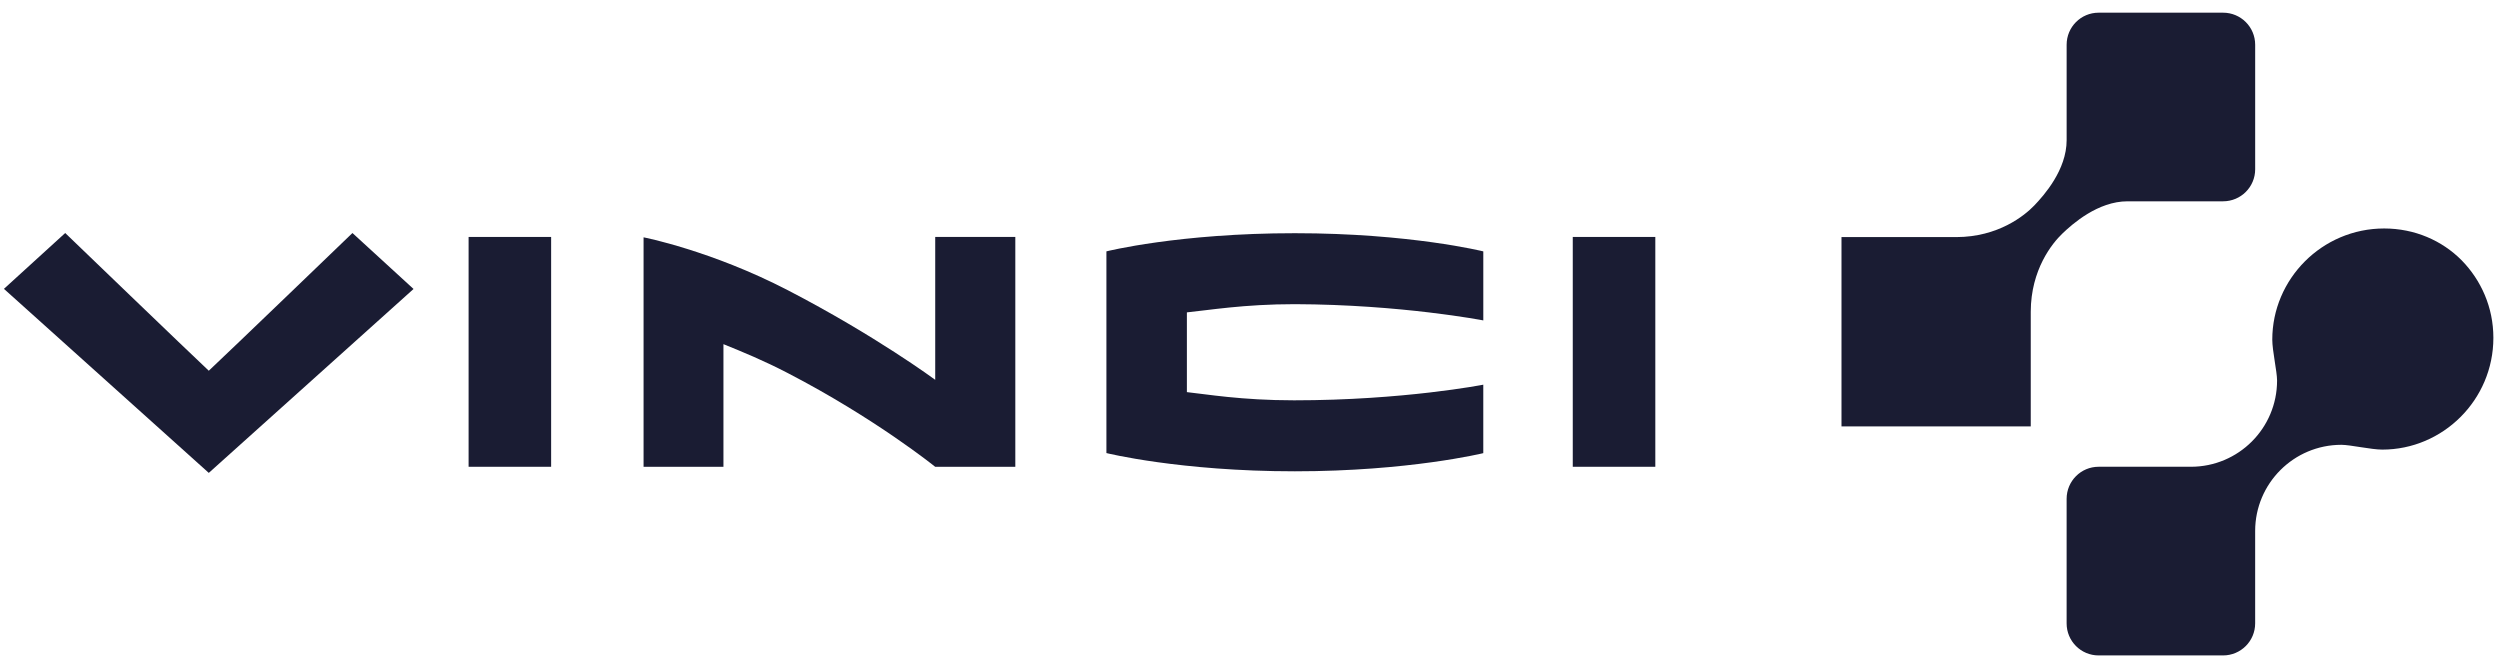
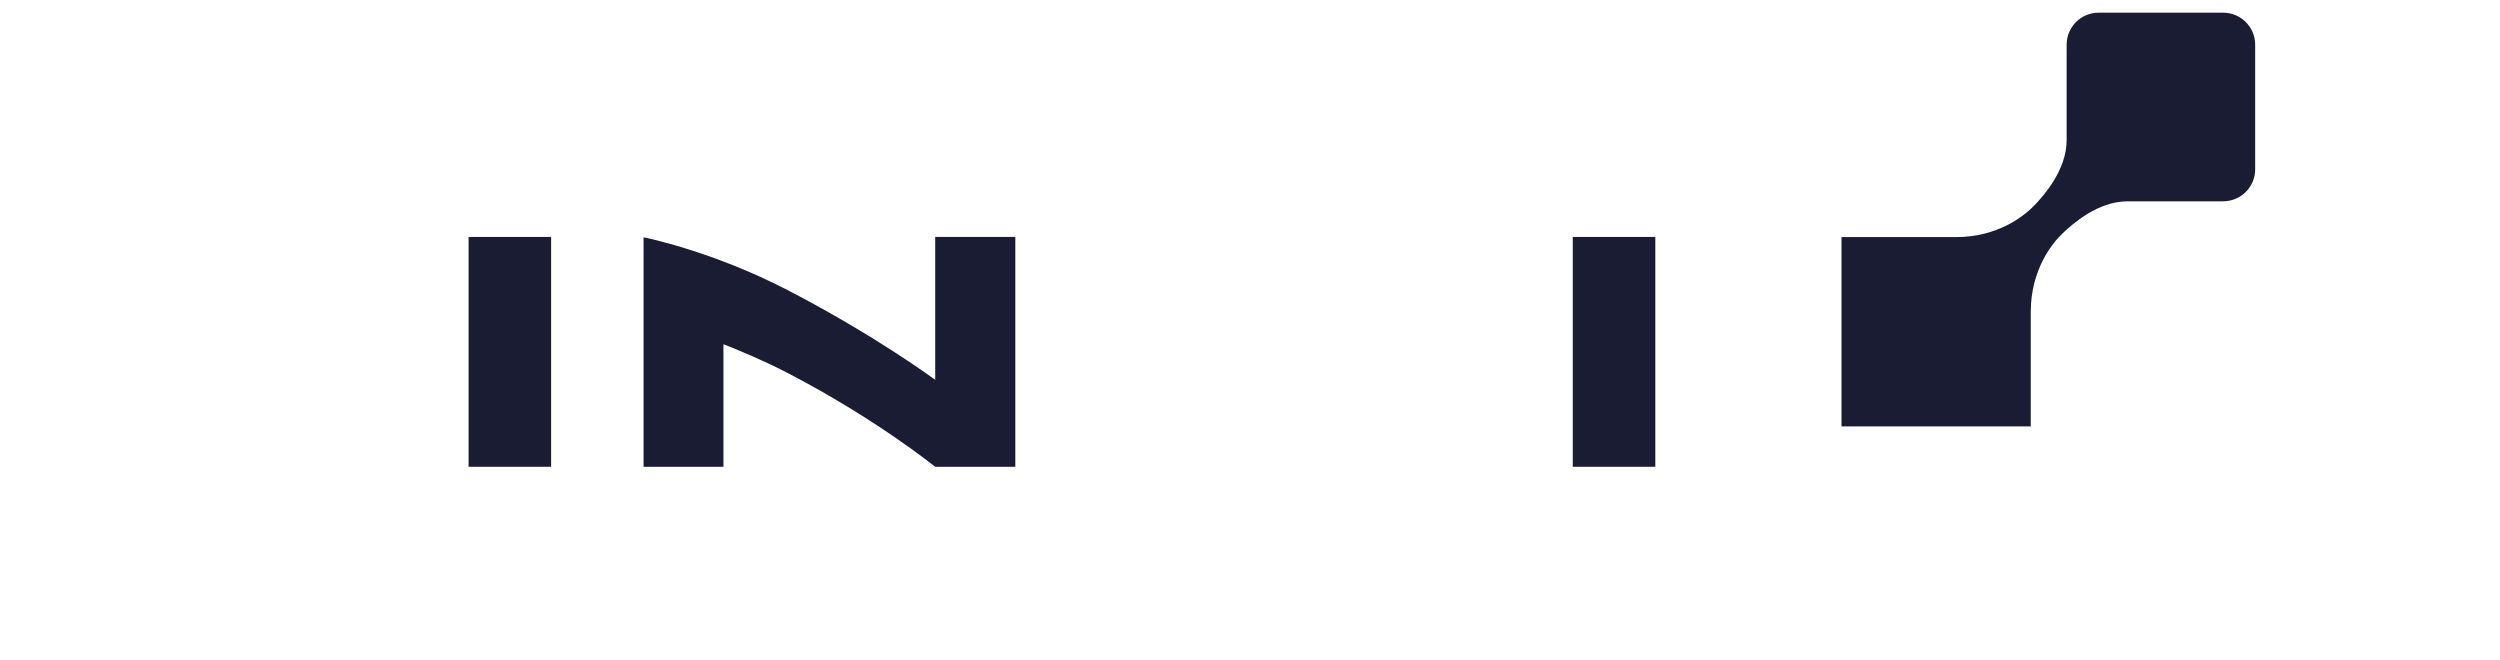
<svg xmlns="http://www.w3.org/2000/svg" width="159" height="42" viewBox="0 0 159 42" fill="none">
-   <path fill-rule="evenodd" clip-rule="evenodd" d="M70.368 15.987V28.815C70.368 28.815 75.038 29.975 82.353 29.975C89.617 29.975 94.337 28.82 94.337 28.82V24.466C94.337 24.466 89.264 25.46 82.304 25.46C78.927 25.46 76.688 25.064 75.486 24.939C75.481 23.895 75.489 20.927 75.486 19.867C76.833 19.734 79.097 19.345 82.354 19.345C89.129 19.369 94.338 20.378 94.338 20.378V15.988C94.338 15.988 89.689 14.832 82.354 14.832C74.964 14.831 70.368 15.987 70.368 15.987Z" fill="#1A1C33" />
  <path fill-rule="evenodd" clip-rule="evenodd" d="M100.028 29.687H105.278V15.07H100.028V29.687Z" fill="#1A1C33" />
  <path fill-rule="evenodd" clip-rule="evenodd" d="M29.803 29.687H35.052V15.07H29.803V29.687Z" fill="#1A1C33" />
  <path fill-rule="evenodd" clip-rule="evenodd" d="M59.48 24.157C59.48 24.157 55.688 21.35 50.109 18.46C45.227 15.931 40.931 15.094 40.931 15.094V29.687H46.011V21.888C47.231 22.383 48.545 22.918 50.102 23.727C55.681 26.617 59.476 29.687 59.476 29.687H64.574V15.07H59.48L59.48 24.157Z" fill="#1A1C33" />
-   <path fill-rule="evenodd" clip-rule="evenodd" d="M13.279 23.579C12.107 22.484 4.147 14.82 4.147 14.82L0.25 18.371L13.279 30.076L26.301 18.379L22.415 14.82C22.415 14.82 14.456 22.484 13.279 23.579Z" fill="#1A1C33" />
  <path fill-rule="evenodd" clip-rule="evenodd" d="M141.389 12.803C142.516 12.803 143.429 11.892 143.429 10.767V2.845C143.429 1.718 142.516 0.807 141.389 0.807H133.472C132.347 0.807 131.438 1.718 131.438 2.845C131.438 2.845 131.438 8.907 131.438 8.916C131.438 10.803 129.999 12.424 129.383 13.066C128.76 13.714 127.09 15.074 124.422 15.079H117.119V27.119H129.156V19.815C129.165 17.146 130.516 15.478 131.165 14.857C131.811 14.237 133.429 12.803 135.313 12.803C135.325 12.803 141.389 12.803 141.389 12.803Z" fill="#1A1C33" />
-   <path fill-rule="evenodd" clip-rule="evenodd" d="M156.56 16.554C155.311 15.295 153.567 14.531 151.634 14.531C147.675 14.531 144.517 17.753 144.517 21.601C144.517 22.306 144.822 23.634 144.822 24.203C144.822 27.234 142.368 29.686 139.341 29.686H133.471C132.346 29.686 131.437 30.6 131.437 31.726V39.647C131.437 40.773 132.346 41.685 133.471 41.685H141.388C142.515 41.685 143.428 40.773 143.428 39.647C143.428 36.665 143.428 33.773 143.428 33.773C143.428 30.746 145.884 28.29 148.912 28.29C149.477 28.29 150.808 28.595 151.514 28.595C155.36 28.595 158.579 25.441 158.579 21.483C158.578 19.546 157.8 17.82 156.56 16.554Z" fill="#1A1C33" />
</svg>